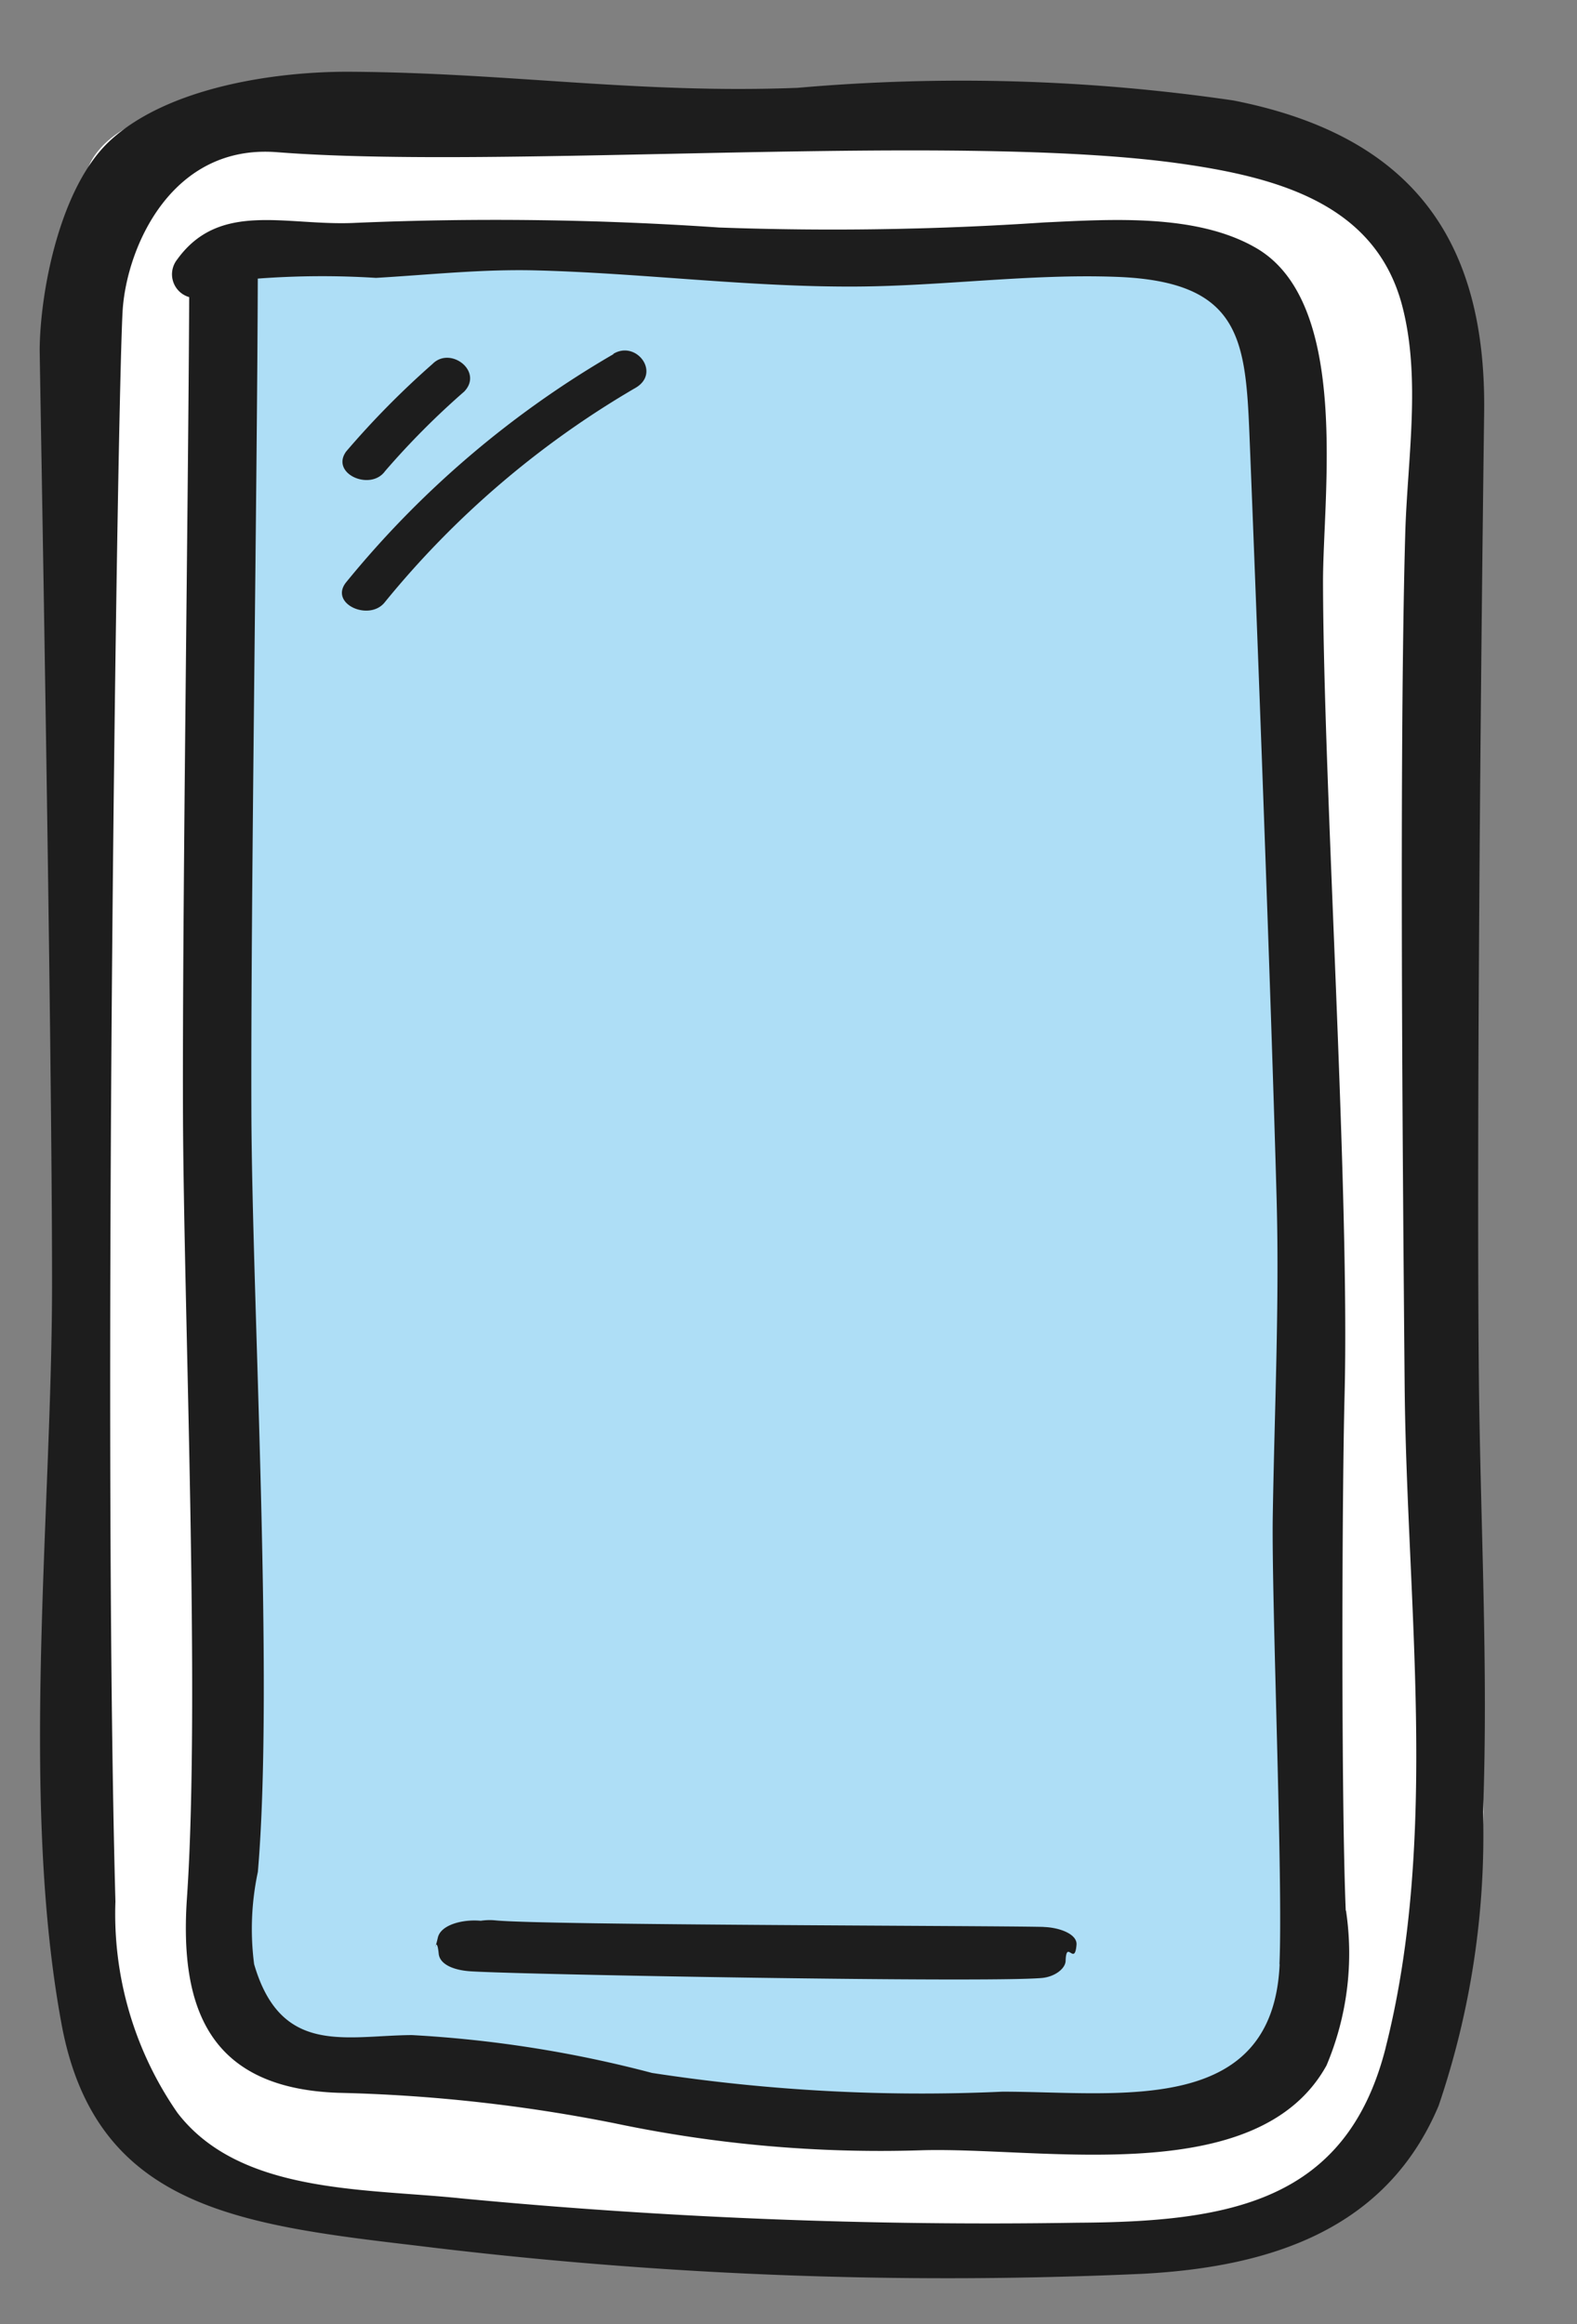
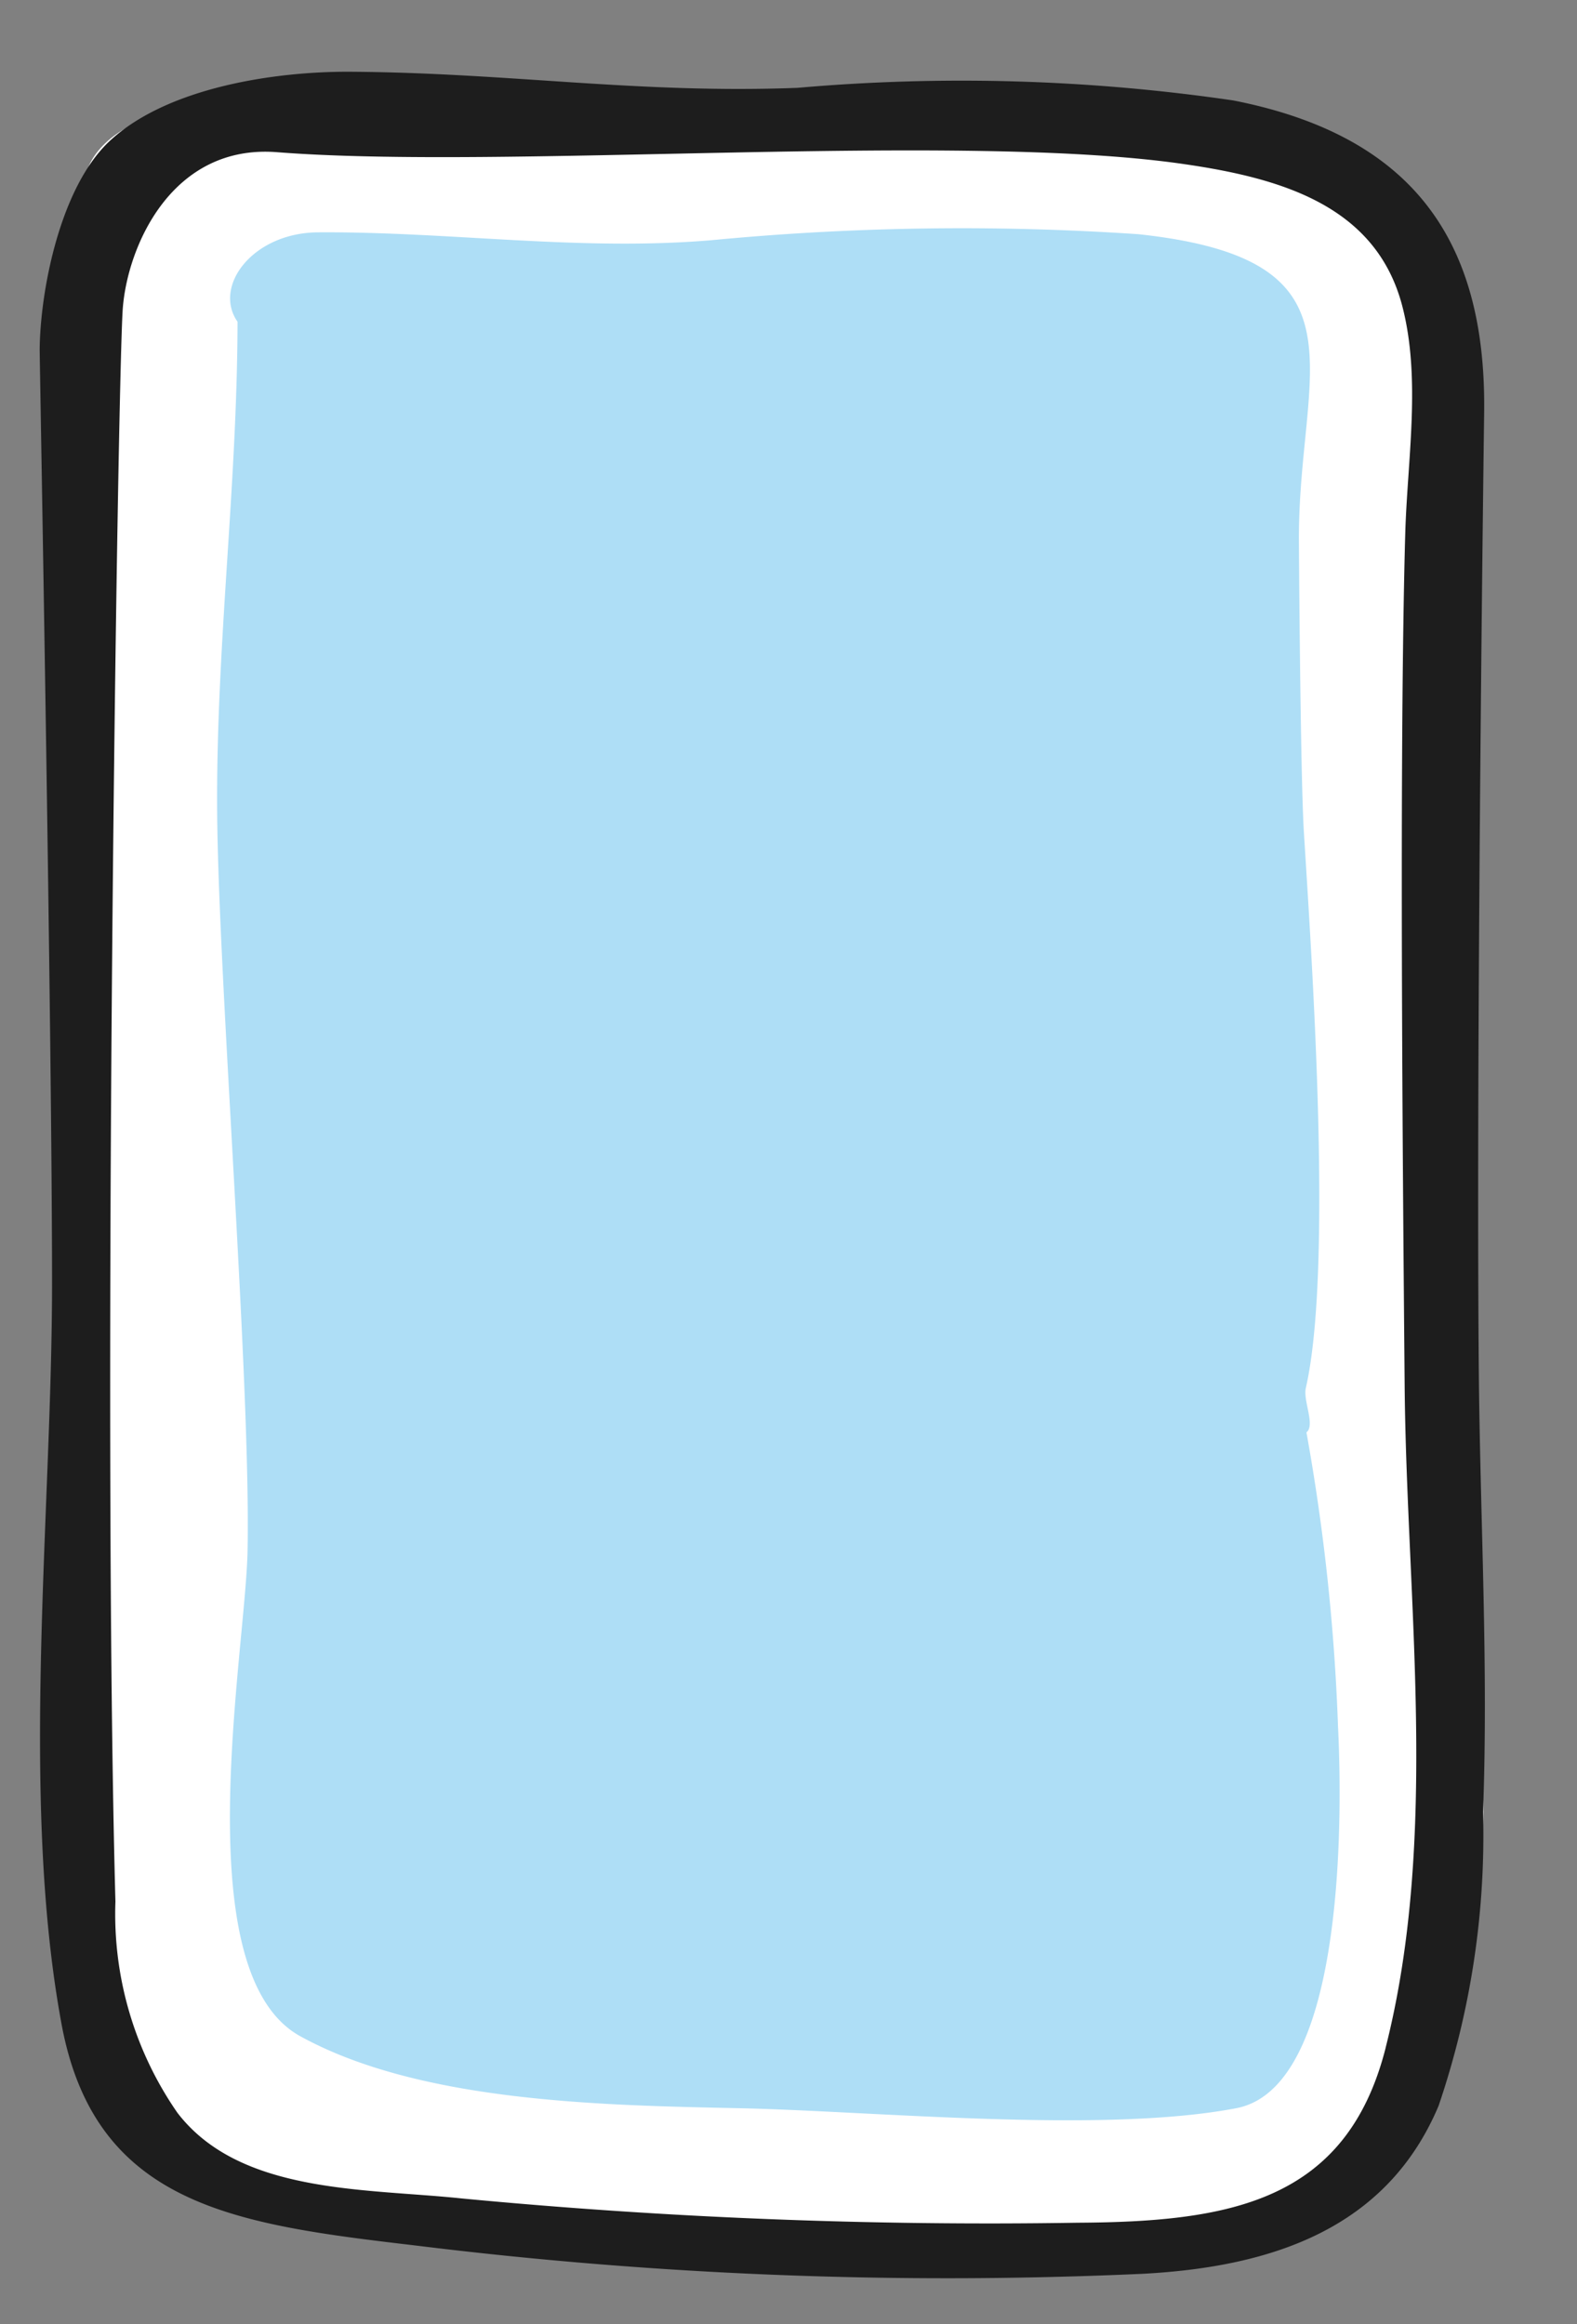
<svg xmlns="http://www.w3.org/2000/svg" xmlns:ns1="http://www.inkscape.org/namespaces/inkscape" xmlns:ns2="http://sodipodi.sourceforge.net/DTD/sodipodi-0.dtd" width="19mm" height="28mm" viewBox="0 0 19 28" version="1.1" id="svg8" ns1:version="1.0.2 (e86c870879, 2021-01-15)" ns2:docname="Mobiltelefon-neu.svg">
  <rect x="0" y="0" width="19" height="28" fill="#808080" stroke="none" />
  <defs id="defs2">
    <clipPath id="clip-path">
-       <rect id="Rechteck_2061" data-name="Rechteck 2061" width="16.483" height="17.362" fill="none" x="0" y="0" />
-     </clipPath>
+       </clipPath>
  </defs>
  <ns2:namedview id="base" pagecolor="#ffffff" bordercolor="#666666" borderopacity="1.0" ns1:pageopacity="0.0" ns1:pageshadow="2" ns1:zoom="1.979899" ns1:cx="400" ns1:cy="95.329829" ns1:document-units="mm" ns1:current-layer="layer1" ns1:document-rotation="0" showgrid="false" ns1:window-width="1920" ns1:window-height="1017" ns1:window-x="-8" ns1:window-y="-8" ns1:window-maximized="1" />
  <g ns1:label="Ebene 1" ns1:groupmode="layer" id="layer1">
    <rect id="Rechteck_2106" data-name="Rechteck 2106" width="29.104" height="29.104" fill="#ffffff" opacity="0" x="5.221" y="3.884" style="stroke-width:0.265" />
    <g id="Gruppe_36157" data-name="Gruppe 36157" transform="matrix(0.507,0,0,0.507,0.478,0.864)">
      <path id="Pfad_337002" data-name="Pfad 337002" d="m 41.027,48.271 a 49.7,49.7 0 0 0 -0.949,-7.948 c 0.272,-0.191 -0.1,-0.849 -0.018,-1.186 0.825,-3.229 0.167,-11.664 -0.056,-14.9 -0.1,-1.507 -0.149,-7.536 -0.151,-7.852 -0.019,-4.574 1.417,-7.366 -5.647,-8.043 a 76.9,76.9 0 0 0 -11.975,0 c -3.972,0.3 -7.84,-0.238 -11.8,-0.214 -1.949,0.012 -3.16,1.44 -2.409,2.4 -0.01,4.449 -0.652,8.745 -0.611,13.193 0.042,4.537 1,15.244 0.912,19.78 -0.061,2.705 -1.882,11.32 1.577,13.023 3.609,1.778 9.1,1.853 13.171,1.932 4.071,0.079 8.734,0.687 12.76,0 3.19,-0.544 5.339,-7.49 5.2,-10.185" transform="translate(-6.73,-7.198)" fill="#ffffff" />
      <path id="Pfad_337008" data-name="Pfad 337008" d="m 34.044,43.647 a 48.982,48.982 0 0 0 -0.752,-7.04 c 0.215,-0.169 -0.083,-0.752 -0.015,-1.051 0.654,-2.86 0.133,-10.33 -0.045,-13.2 -0.083,-1.335 -0.118,-6.675 -0.119,-6.954 -0.015,-4.051 1.78,-6.667 -3.816,-7.266 A 62.337,62.337 0 0 0 19.151,8.279 C 16,8.544 12.94,8.071 9.8,8.092 8.256,8.103 7.3,9.368 7.891,10.217 c -0.008,3.94 -0.516,7.745 -0.484,11.685 0.033,4.018 0.8,13.5 0.722,17.519 -0.044,2.4 -1.487,10.027 1.252,11.535 2.86,1.575 7.207,1.642 10.436,1.711 3.229,0.069 8.617,0.609 11.807,0 2.528,-0.482 2.533,-6.634 2.421,-9.02" transform="translate(-3.189,-4.275)" fill="#aedef6" />
      <path id="Pfad_337003" data-name="Pfad 337003" d="M 34.2,30.967 C 34.144,24.892 34.246,14.176 34.326,8.104 34.379,4.08 32.694,1.533 28.367,0.682 A 44.606,44.606 0 0 0 18.013,0.382 C 14.226,0.528 11.16,0.024 7.393,0 5.62,-0.012 3.057,0.361 1.675,1.635 0.493,2.724 0.015,5.179 0,6.594 c 0,0.3 0.294,16.234 0.294,22.194 0,5.451 -0.773,12.208 0.225,17.6 0.8,4.336 4.156,4.764 8.42,5.266 a 102.856,102.856 0 0 0 17.268,0.672 c 3.105,-0.164 5.811,-1.086 7.036,-3.991 A 19.951,19.951 0 0 0 34.3,41.351 C 34.428,37.89 34.234,34.427 34.2,30.967 m -2.215,15.99 c -0.931,3.664 -3.714,4.135 -7.323,4.155 A 132.184,132.184 0 0 1 10.028,50.535 c -2.3,-0.242 -5.266,-0.1 -6.753,-2.033 A 8.286,8.286 0 0 1 1.8,43.48 C 1.483,31.817 1.858,7.1 1.976,5.611 2.094,4.122 3.153,1.718 5.637,1.911 c 5.374,0.423 16.168,-0.489 21.514,0.277 2.343,0.335 4.6,0.988 5.227,3.37 0.454,1.733 0.123,3.659 0.073,5.418 -0.147,5.191 -0.06,15.056 -0.014,20.25 0.045,5.116 0.824,10.7 -0.453,15.731" transform="translate(0,0.001)" fill="#1d1d1d" />
-       <path id="Pfad_337004" data-name="Pfad 337004" d="M 34.422,47.747 C 34.314,45.206 34.329,38.047 34.394,35.508 34.52,30.599 33.894,21.095 33.882,16.197 33.876,14.123 34.542,9.564 32.306,8.249 30.89,7.417 28.842,7.56 27.255,7.634 A 74.921,74.921 0 0 1 19.53,7.754 78.222,78.222 0 0 0 10.9,7.643 C 9.259,7.729 7.666,7.102 6.649,8.519 a 0.564,0.564 0 0 0 0.289,0.889 c -0.022,4.9 -0.163,14.448 -0.148,19.35 0.015,4.695 0.416,14 0.095,18.687 -0.179,2.61 0.516,4.527 3.6,4.633 a 37.92,37.92 0 0 1 6.569,0.725 30.633,30.633 0 0 0 7.264,0.641 c 2.858,-0.092 8.006,0.949 9.647,-2.016 a 6.845,6.845 0 0 0 0.463,-3.68 m -1.577,1.274 c -0.158,3.626 -3.824,3.031 -6.587,3.029 a 42.172,42.172 0 0 1 -8.327,-0.445 28.449,28.449 0 0 0 -5.71,-0.9 c -1.579,0.012 -3.11,0.5 -3.746,-1.685 A 6.51,6.51 0 0 1 8.57,46.828 C 8.955,42.374 8.43,33.228 8.416,28.757 8.4,23.709 8.553,14.016 8.568,8.968 a 20.45,20.45 0 0 1 2.809,-0.017 c 1.275,-0.074 2.524,-0.211 3.8,-0.178 2.551,0.066 5.066,0.4 7.627,0.384 2.056,-0.013 4.131,-0.308 6.183,-0.23 2.911,0.111 3.053,1.454 3.146,3.731 0.183,4.506 0.523,13.659 0.646,18.167 0.069,2.519 -0.051,5.028 -0.091,7.546 -0.032,2 0.246,8.659 0.159,10.649" transform="translate(-3.385,-4.052)" fill="#1d1d1d" />
-       <path id="Pfad_337005" data-name="Pfad 337005" d="M 32.868,94.716 C 31.73,94.685 20.968,94.676 19.844,94.561 A 1.389,1.389 0 0 0 19.49,94.57 c -0.423,-0.04 -0.949,0.092 -1.02,0.4 -0.118,0.51 -0.03,-0.132 0.02,0.38 0.025,0.266 0.376,0.4 0.778,0.422 1.329,0.081 12.207,0.271 13.549,0.158 0.312,-0.026 0.565,-0.222 0.571,-0.406 0.018,-0.523 0.217,0.138 0.259,-0.384 0.021,-0.256 -0.413,-0.412 -0.778,-0.422" transform="translate(-9.008,-50.632)" fill="#1d1d1d" />
-       <path id="Pfad_337025" data-name="Pfad 337025" d="m 13.77,12.239 a 20.514,20.514 0 0 0 -2.049,2.078 c -0.378,0.527 0.58,0.947 0.926,0.465 a 18.833,18.833 0 0 1 1.881,-1.891 c 0.463,-0.483 -0.337,-1.09 -0.758,-0.651" transform="translate(-4.439,-5.291)" fill="#1d1d1d" />
-       <path id="Pfad_337026" data-name="Pfad 337026" d="M 19.949,12.974 A 23.23,23.23 0 0 0 13.593,18.4 c -0.4,0.512 0.563,0.933 0.926,0.465 a 21.884,21.884 0 0 1 5.971,-5.1 c 0.584,-0.358 0,-1.126 -0.541,-0.8" transform="translate(-6.315,-6.262)" fill="#1d1d1d" />
    </g>
  </g>
</svg>